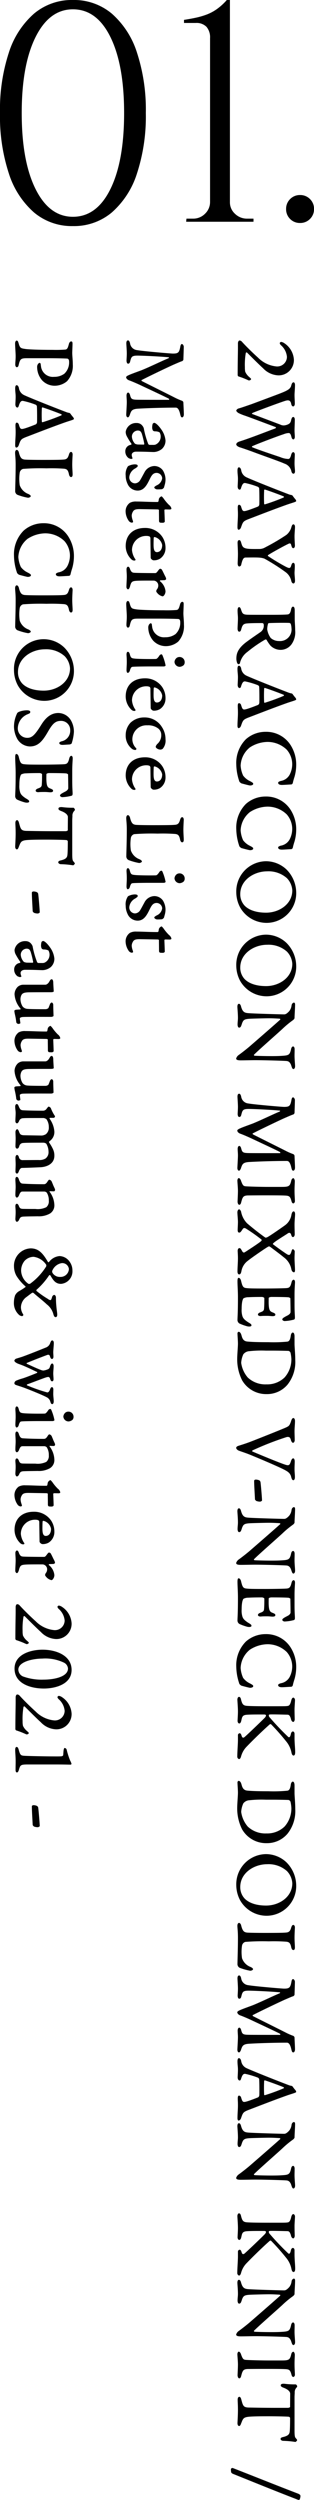
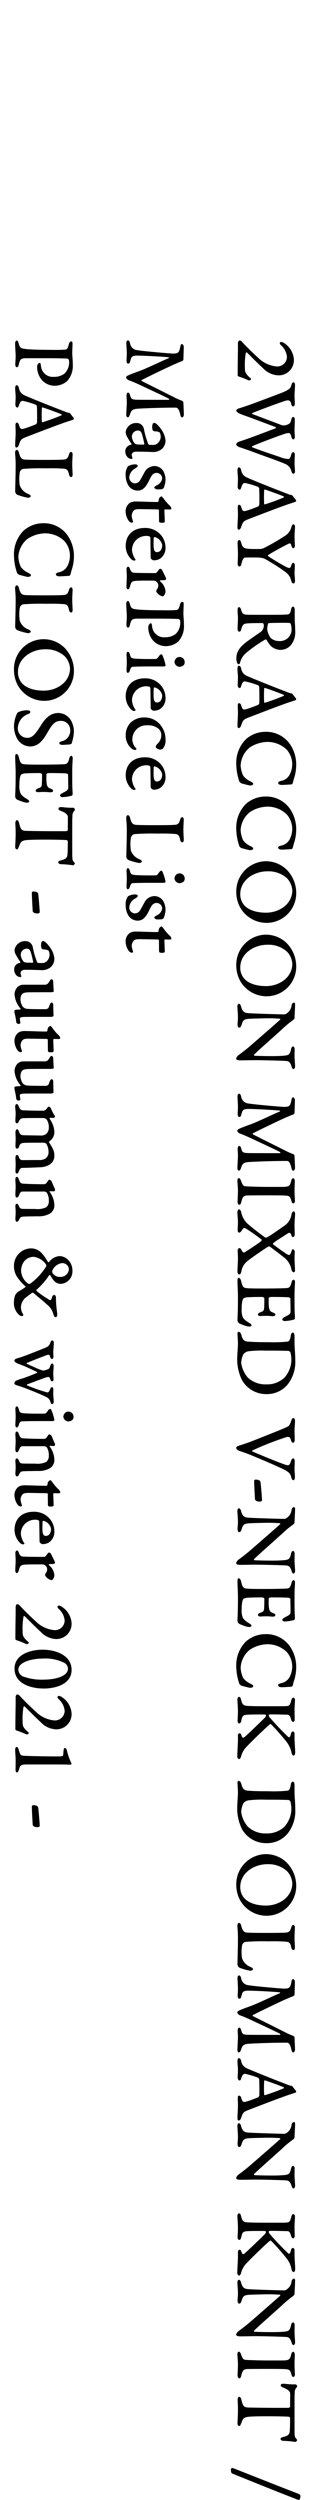
<svg xmlns="http://www.w3.org/2000/svg" width="67.804" height="539.327" viewBox="0 0 67.804 539.327">
  <g id="グループ_111" data-name="グループ 111" transform="translate(-1312 5016.838)">
-     <path id="パス_57" data-name="パス 57" d="M19.966-47.838a12.667,12.667,0,0,1,8.409,2.948A18.726,18.726,0,0,1,33.8-36.481a39.6,39.6,0,0,1,1.91,13.031A39.6,39.6,0,0,1,33.8-10.418,18.726,18.726,0,0,1,28.375-2.01,12.667,12.667,0,0,1,19.966.938,12.667,12.667,0,0,1,11.557-2.01,18.726,18.726,0,0,1,6.13-10.418,39.6,39.6,0,0,1,4.221-23.45,39.6,39.6,0,0,1,6.13-36.481a18.726,18.726,0,0,1,5.427-8.409A12.667,12.667,0,0,1,19.966-47.838Zm0,2.01q-5.092,0-8.073,6T8.911-23.45q0,10.385,2.981,16.381t8.073,6q5.159,0,8.107-6T31.021-23.45q0-10.385-2.948-16.382T19.966-45.828ZM58.96,0V-.67H57.553a3.649,3.649,0,0,1-2.58-1.038,3.321,3.321,0,0,1-1.105-2.513V-47.838H53.2a12.594,12.594,0,0,1-2.077,1.909,9.76,9.76,0,0,1-2.211,1.206,16.287,16.287,0,0,1-2.379.7q-1.239.268-2.579.469v.67H46.5a2.989,2.989,0,0,1,2.311.837A3.492,3.492,0,0,1,49.58-39.6V-4.288a3.478,3.478,0,0,1-1.072,2.546A3.556,3.556,0,0,1,45.9-.67H44.488L44.421,0ZM69.01.268A2.914,2.914,0,0,1,66.866-.6,2.914,2.914,0,0,1,66-2.747a2.914,2.914,0,0,1,.871-2.144,2.914,2.914,0,0,1,2.144-.871,2.914,2.914,0,0,1,2.144.871,2.914,2.914,0,0,1,.871,2.144A2.914,2.914,0,0,1,71.154-.6,2.914,2.914,0,0,1,69.01.268Z" transform="translate(1307.779 -4969)" />
    <path id="パス_58" data-name="パス 58" d="M2.26,0c.96,0,3.1.06,5.82.06a.347.347,0,0,0,.3-.2,16.745,16.745,0,0,1,.82-2.1c.12-.2-.06-.6-.28-.6-.06,0-.24.2-.42.4a3.133,3.133,0,0,1-1.12.86,4.186,4.186,0,0,1-.96.08,14.965,14.965,0,0,1-3.14-.2c-.06-.04-.12-.2-.08-.24.2-.2,2.52-2.5,3.42-3.5A4.779,4.779,0,0,0,8.14-8.68a3.282,3.282,0,0,0-3.42-3.4,4.585,4.585,0,0,0-3.54,2.1,1.627,1.627,0,0,0-.26.64.359.359,0,0,0,.3.32,1.1,1.1,0,0,0,.5-.36,3.791,3.791,0,0,1,2.42-1.2A2.094,2.094,0,0,1,6.22-8.34,6.487,6.487,0,0,1,4.3-4.32C3.24-3.14,1.78-1.66.86-.84A.7.7,0,0,0,.62-.3c.02.12.28.3.58.3ZM9.64-12.02c0,.16.1.36.66.5.82.2,1.14.82,1.98,3.04.4,1.06,1.3,3.46,2.08,5.56.38,1.12.76,2.16.94,2.84.08.22.3.44.48.44.1,0,.38-.3.46-.42a10.019,10.019,0,0,0,.54-1.28c.28-.86,1.82-4.92,2.52-6.8.06-.16.28.04.28.06.6,1.64,2.08,5.38,2.78,7.6.18.6.4.84.7.84.1,0,.4-.16.6-.74.18-.62.74-2.18.92-2.68.82-2.16,2.16-6.04,2.6-6.98a2.244,2.244,0,0,1,1.74-1.52c.2-.06.44-.22.44-.42,0-.18-.16-.34-.54-.34s-.96.1-1.66.1c-.68,0-1.74-.06-1.94-.06-.36,0-.52.22-.52.34,0,.08.12.32.5.42.44.12.98.28.98.64a4.954,4.954,0,0,1-.4,1.74c-.56,1.66-1.64,4.9-2.12,6.02a.129.129,0,0,1-.24.02c-.52-1.14-2.12-5.34-2.6-6.82a3.24,3.24,0,0,1-.24-1.04c0-.34.4-.48.88-.6.34-.08.5-.28.5-.4,0-.14-.18-.32-.54-.32-.44,0-.88.06-1.42.06s-1.78-.06-2.3-.06c-.36,0-.58.16-.58.32,0,.28.3.36.54.44.44.1.78.16,1.02.64a2.523,2.523,0,0,1,.26.9,1.582,1.582,0,0,1-.18.84c-.74,1.96-2.2,5.82-2.28,6.04-.04.16-.16.06-.26-.12-.68-1.64-2.46-6.5-2.62-7.12-.14-.54-.12-1,.68-1.16.34-.06.56-.22.56-.42,0-.12-.1-.36-.64-.36-.52,0-1.1.06-1.86.06-.4,0-1.44-.1-2.12-.1C9.92-12.32,9.64-12.2,9.64-12.02Zm25.6-.56a.853.853,0,0,0-.42.22c-.2.18-.5.4-.72.56a.42.42,0,0,0-.14.22,2.869,2.869,0,0,1-.14.56c-.98,2.6-3.08,7.88-3.7,9.2A2,2,0,0,1,28.58-.7c-.42.1-.6.3-.6.5.02.22.32.3.68.3.76,0,1.12-.1,1.8-.1.58,0,1.44.06,1.66.06.46,0,.7-.24.68-.44,0-.16-.18-.24-.44-.32-.96-.3-1-.58-1-.84a17.657,17.657,0,0,1,.82-2.76c.04-.1.22-.28.32-.28.62-.06,3.02-.06,3.42-.04a.606.606,0,0,1,.52.28c.24.6.76,1.94.9,2.5.2.72.12.86-.82,1.14-.36.1-.46.32-.46.48,0,.14.18.26.56.26.64,0,.64-.04,1.54-.04.98,0,1.74.1,2.8.1.28,0,.48-.1.48-.22,0-.22-.16-.44-.6-.58-1.1-.38-1.24-.48-1.66-1.52-.46-1.22-2.16-5.56-3.18-8.46C35.54-12.02,35.44-12.58,35.24-12.58Zm.64,6.92a29.224,29.224,0,0,1-2.96,0,.15.15,0,0,1-.14-.2c.44-1.32,1.02-2.9,1.46-3.98a.139.139,0,0,1,.26,0,42.119,42.119,0,0,1,1.46,3.98C36-5.78,35.94-5.66,35.88-5.66Zm4.4-6.32c0,.12.08.28.54.42a3.25,3.25,0,0,1,1.74,1.1,45.123,45.123,0,0,1,2.66,4.52,2.6,2.6,0,0,1,.38,1.18c0,.4.02,1.56-.02,2.22-.08,1.38-.4,1.56-1.2,1.8-.36.1-.7.2-.7.46,0,.22.2.36.56.36.38,0,1.62-.08,2.44-.08.78,0,1.72.06,2.04.06.42,0,.66-.16.66-.36a.5.5,0,0,0-.44-.42c-1.32-.3-1.46-.56-1.5-.9,0-.62-.04-2.28.02-3a3.955,3.955,0,0,1,.22-1.1,43.243,43.243,0,0,1,2.86-4.5,3.168,3.168,0,0,1,1.96-1.3c.4-.1.54-.32.54-.46,0-.18-.2-.34-.56-.34-.52,0-1.18.1-1.74.1-.24,0-.88-.06-1.5-.06-.44,0-.66.12-.66.34,0,.14.16.3.48.4.78.22.76.4.38,1.18a43.111,43.111,0,0,1-2.3,3.84c-.1.08-.14.1-.24-.02-.2-.24-1.68-2.86-2.34-4.2-.22-.44-.3-.64.24-.78.48-.12.62-.24.62-.44,0-.22-.28-.34-.54-.34-.34,0-1.2.08-2.04.08-.6,0-1.6-.1-2-.1C40.58-12.32,40.28-12.22,40.28-11.98ZM67.36-9.14a2.932,2.932,0,0,0-1.24-2.46,4.511,4.511,0,0,0-2.98-.76c-.96,0-1.78.1-2.54.1H58.84c-.42,0-.8.08-.8.38,0,.18.24.34.58.4.76.14,1.06.36,1.1.76.04.42.08,1.28.08,3.7,0,3.6,0,4.26-.02,4.98-.04,1-.3,1.1-1.08,1.36-.36.12-.56.24-.56.42,0,.2.24.34.72.34.74,0,1.08-.08,1.7-.08.7,0,1.74.08,2.24.08.3,0,.64-.12.64-.36,0-.22-.16-.34-.54-.44-.92-.24-1.18-.5-1.24-1.22-.06-.7-.08-1.72-.08-3.32a.319.319,0,0,1,.28-.3,1.668,1.668,0,0,1,1.64.66c.38.54,1.54,2.26,2.26,3.2C67.24.22,68.42.34,69.3.34c.24,0,1.16-.1,1.16-.48a.313.313,0,0,0-.28-.3,4.1,4.1,0,0,1-2.36-1.58,28.24,28.24,0,0,1-2.68-3.86c-.04-.1-.02-.28.06-.3A9.3,9.3,0,0,0,66.42-7,3.092,3.092,0,0,0,67.36-9.14Zm-1.9.26a2.675,2.675,0,0,1-.66,1.8,4.255,4.255,0,0,1-1.86.76,4.482,4.482,0,0,1-1.2-.18.241.241,0,0,1-.16-.24c-.04-1-.08-3.16-.04-4.26a.431.431,0,0,1,.22-.4,3.133,3.133,0,0,1,.9-.16A2.492,2.492,0,0,1,65.46-8.88Zm12.58-3.7a.853.853,0,0,0-.42.22c-.2.18-.5.4-.72.56a.42.42,0,0,0-.14.22,2.869,2.869,0,0,1-.14.56c-.98,2.6-3.08,7.88-3.7,9.2A2,2,0,0,1,71.38-.7c-.42.1-.6.3-.6.5.02.22.32.3.68.3.76,0,1.12-.1,1.8-.1.58,0,1.44.06,1.66.06.46,0,.7-.24.68-.44,0-.16-.18-.24-.44-.32-.96-.3-1-.58-1-.84a17.657,17.657,0,0,1,.82-2.76c.04-.1.22-.28.32-.28.62-.06,3.02-.06,3.42-.04a.606.606,0,0,1,.52.28c.24.6.76,1.94.9,2.5.2.72.12.86-.82,1.14-.36.1-.46.32-.46.48,0,.14.18.26.56.26.64,0,.64-.04,1.54-.04.98,0,1.74.1,2.8.1.28,0,.48-.1.48-.22,0-.22-.16-.44-.6-.58-1.1-.38-1.24-.48-1.66-1.52-.46-1.22-2.16-5.56-3.18-8.46C78.34-12.02,78.24-12.58,78.04-12.58Zm.64,6.92a29.224,29.224,0,0,1-2.96,0,.15.15,0,0,1-.14-.2c.44-1.32,1.02-2.9,1.46-3.98a.139.139,0,0,1,.26,0,42.121,42.121,0,0,1,1.46,3.98C78.8-5.78,78.74-5.66,78.68-5.66Zm13.66-6.92A7.818,7.818,0,0,0,87.8-11.3a6.223,6.223,0,0,0-2.76,5.32,6.382,6.382,0,0,0,1.6,4.26A7.234,7.234,0,0,0,92.08.36,11.772,11.772,0,0,0,95.8-.32a1.523,1.523,0,0,0,.36-.42c.12-.42.46-1.7.46-1.88,0-.38-.14-.68-.36-.68-.2,0-.36.26-.68.9a3.963,3.963,0,0,1-1.1,1.28,6.135,6.135,0,0,1-2.14.54,5.322,5.322,0,0,1-3.94-2A7.2,7.2,0,0,1,87.22-6.4a5.96,5.96,0,0,1,1.68-4.14,4.8,4.8,0,0,1,3-1.18,4.951,4.951,0,0,1,2.36.54,2.667,2.667,0,0,1,1.38,1.92c.08.28.2.58.4.58.24,0,.46-.22.46-.78,0-.5-.1-1.7-.1-2.06a.442.442,0,0,0-.3-.32,13.171,13.171,0,0,1-1.3-.36A9.35,9.35,0,0,0,92.34-12.58Zm13.96,0a7.818,7.818,0,0,0-4.54,1.28A6.223,6.223,0,0,0,99-5.98a6.382,6.382,0,0,0,1.6,4.26A7.234,7.234,0,0,0,106.04.36a11.772,11.772,0,0,0,3.72-.68,1.523,1.523,0,0,0,.36-.42c.12-.42.46-1.7.46-1.88,0-.38-.14-.68-.36-.68-.2,0-.36.26-.68.9a3.963,3.963,0,0,1-1.1,1.28,6.135,6.135,0,0,1-2.14.54,5.322,5.322,0,0,1-3.94-2,7.2,7.2,0,0,1-1.18-3.82,5.96,5.96,0,0,1,1.68-4.14,4.8,4.8,0,0,1,3-1.18,4.951,4.951,0,0,1,2.36.54,2.667,2.667,0,0,1,1.38,1.92c.08.28.2.58.4.58.24,0,.46-.22.46-.78,0-.5-.1-1.7-.1-2.06a.442.442,0,0,0-.3-.32,13.171,13.171,0,0,1-1.3-.36A9.35,9.35,0,0,0,106.3-12.58Zm13.3,0a7.145,7.145,0,0,0-4.84,2.08,6.455,6.455,0,0,0-1.8,4.44A6.5,6.5,0,0,0,119.6.36a7.041,7.041,0,0,0,3.34-.84,6.588,6.588,0,0,0,3.32-5.68A6.409,6.409,0,0,0,119.6-12.58Zm-.36.84c2.96,0,4.82,2.82,4.82,5.66,0,2.44-.74,3.9-1.54,4.66a3.583,3.583,0,0,1-2.46.92c-3.06,0-4.92-3-4.92-5.8a5.966,5.966,0,0,1,1.48-4.28A4.172,4.172,0,0,1,119.24-11.74Zm16.2-.84a7.145,7.145,0,0,0-4.84,2.08,6.455,6.455,0,0,0-1.8,4.44A6.5,6.5,0,0,0,135.44.36a7.041,7.041,0,0,0,3.34-.84,6.588,6.588,0,0,0,3.32-5.68A6.409,6.409,0,0,0,135.44-12.58Zm-.36.84c2.96,0,4.82,2.82,4.82,5.66,0,2.44-.74,3.9-1.54,4.66a3.583,3.583,0,0,1-2.46.92c-3.06,0-4.92-3-4.92-5.8a5.966,5.966,0,0,1,1.48-4.28A4.172,4.172,0,0,1,135.08-11.74Zm8.38-.36c0,.24.28.48.6.52a2.431,2.431,0,0,1,1.26.52c.54.5.68.8.68,1.06,0,.64-.16,6.36-.26,7.7-.06.8-.18,1.3-1.48,1.64-.36.1-.54.26-.54.44,0,.26.32.34.64.34.26,0,1.48-.12,2.42-.12.48,0,.88.08,1.44.08.26,0,.64-.1.64-.34,0-.26-.2-.4-.66-.54-1.12-.36-1.22-.56-1.28-2.32-.02-.54-.08-2.74-.08-3.64,0-.86.06-1.72.08-2.16.02-.2.1-.3.22-.2.88.96,4.74,5.4,5.5,6.28.56.62,1.6,1.94,2.1,2.64a1.456,1.456,0,0,0,.76.58c.24,0,.42-.14.42-.98,0-.92-.04-2.24-.04-3.12,0-1.94.12-6.16.18-6.8.04-.44.32-.78,1-1,.68-.2.74-.34.74-.46,0-.16-.2-.36-.62-.36-.4,0-1.44.12-2.26.12-.52,0-.68-.02-1.4-.02-.42,0-.6.18-.6.32,0,.12.08.34.56.44,1.36.3,1.38.56,1.48,2.24.1,1.62,0,5.24-.04,5.64-.02.1-.14.2-.2.14-.76-.7-4.52-5-5.58-6.14a20.333,20.333,0,0,1-1.92-2.32c-.02-.04-.3-.3-.4-.3-.6,0-2.14-.12-2.94-.12C143.62-12.34,143.46-12.24,143.46-12.1Zm20.44.22c0,.14.24.28.54.32,1.32.24,1.52.46,1.52,1.6,0,.48-.5,6.34-.74,7.72A1.718,1.718,0,0,1,163.74-.7c-.48.12-.62.26-.62.44,0,.26.26.36.64.36.26,0,1.54-.1,2.18-.1.58,0,1.28.06,1.56.06.3,0,.64-.12.64-.34,0-.18-.08-.36-.54-.46-.94-.24-1.2-.36-1.2-1.56,0-1.02.18-4.98.36-6.74.02-.16.18,0,.2.02.58,1.42,1.84,3.98,2.58,5.8.2.52.78,2.16,1.02,2.68.14.34.32.68.5.68.24,0,.54-.22.7-.7.2-.58.82-1.98,1.06-2.48.3-.62,2.46-5.28,2.88-6.04.02-.04.24-.14.24,0,0,1.92,0,6.3-.02,6.82-.02,1.1-.14,1.32-.86,1.52-.42.1-.68.24-.68.46,0,.2.3.34.62.34.48,0,.86-.06,1.46-.06.54,0,2.44.12,2.68.12.38,0,.58-.16.58-.36,0-.12-.18-.3-.62-.44-.82-.28-1.2-.44-1.26-1.9-.08-1.34-.22-4.76-.22-8,0-.34.28-.7,1.48-.96.5-.12.62-.22.62-.4,0-.3-.44-.38-.64-.38-.64,0-2.24.1-2.58.1a.5.5,0,0,0-.36.3,13.139,13.139,0,0,1-.72,1.64c-.48.94-3.32,6.64-3.46,6.9-.12.24-.24.26-.28.18-.58-1.08-2.92-5.96-3.36-6.98-.42-.98-.64-1.46-.72-1.76-.04-.1-.22-.28-.34-.28s-2.28-.08-2.78-.08C164.24-12.3,163.9-12.1,163.9-11.88Zm19.32,5.3c0,1.64-.08,4.58-.14,5-.06.4-.22.58-1.26.94-.26.1-.5.28-.5.46,0,.16.28.3.54.3.36,0,1.54-.12,2.24-.12.68,0,2.12.08,2.32.08.24,0,.66-.12.66-.38,0-.16-.14-.3-.52-.4-1.2-.3-1.46-.48-1.5-1.42,0-.26-.02-1.38-.02-3.56,0-1.36,0-3.54.04-4.36.04-1.02.12-1.24,1.28-1.54.16-.04.42-.18.42-.36,0-.2-.24-.36-.48-.36-.58,0-1.12.08-2.32.08-.88,0-1.62-.06-2-.06-.3,0-.64.18-.64.3,0,.18.16.38.5.46,1.28.3,1.38.5,1.38,2.2Zm5.28-5.48c0,.2.12.36.66.5a3.473,3.473,0,0,1,2.34,1.4c.62.86,2.36,3.36,2.58,3.84.08.18.12.36.04.46-.98,1.38-2.02,2.68-3.04,3.88a4.856,4.856,0,0,1-2.52,1.3c-.24.08-.5.26-.5.42,0,.26.42.38.62.38.4,0,1.62-.12,2.08-.12.56,0,1.38.06,1.76.06.4,0,.56-.14.56-.34,0-.18-.1-.3-.48-.56-.46-.3-.64-.42-.42-.84a36.772,36.772,0,0,1,2.38-3.38c.12-.14.26-.02.36.06.48.54,2,2.9,2.4,3.52.2.38-.16.52-.44.68-.34.2-.46.3-.46.48,0,.26.34.38.58.38.22,0,.94-.06,1.6-.06.86,0,2.04.1,2.88.1.26,0,.62-.08.62-.38,0-.2-.18-.36-.64-.46a3.559,3.559,0,0,1-2.32-1.42c-.54-.64-2.8-3.92-3.02-4.36a.363.363,0,0,1,0-.4c.7-.94,1.64-2.2,2.3-3A4.162,4.162,0,0,1,201-11.54c.42-.08.64-.34.64-.56,0-.16-.2-.22-.48-.22-.44,0-1.88.1-2.5.1-.64,0-1.12-.04-1.56-.04-.14,0-.44.26-.44.4,0,.12.16.22.52.32.78.26.9.44.48,1.08-.86,1.3-1.92,2.7-2.04,2.86-.12.12-.18.02-.28-.08-.34-.26-1.86-2.78-2.06-3.04-.34-.46-.06-.68.28-.78.24-.08.48-.16.48-.38s-.3-.38-.58-.38c-.48,0-1.28.04-2.12.04-.78,0-1.84-.12-2.24-.12S188.5-12.18,188.5-12.06Zm17.96-.16c-1.32,0-2.34-.1-2.68-.1-.26,0-.54.08-.54.32,0,.14.2.34.54.42.8.2,1.2.36,1.26.98.06.36.1,3.42.1,4.72,0,2.72-.02,3.42-.08,3.96-.06.76-.28.94-1.56,1.24-.42.1-.66.3-.66.54,0,.16.24.24.74.24.86,0,2.16-.1,3.42-.1,3.64,0,4.2.1,5.02.1a.924.924,0,0,0,.66-.4,11.1,11.1,0,0,0,.62-1.72c.08-.38.08-.9-.22-.9-.24,0-.38.24-.7.78-.44.64-.76,1.02-1.3,1.18a4.311,4.311,0,0,1-1.52.16c-1.54,0-2.12-.24-2.3-.4a2.175,2.175,0,0,1-.24-1.04c-.02-.44-.06-1.1-.06-2.96,0-.16.14-.5.26-.5.9,0,1.46,0,2.28.06.42.04.58.24.78.82.14.4.34.5.48.5.12,0,.36-.14.32-.66-.04-.32-.04-.9-.04-1.34,0-.36.04-.74.06-.96.04-.52-.06-.8-.32-.8-.2,0-.32.16-.48.58-.22.58-.46.8-1.78.86-.32.02-1.12,0-1.3,0s-.26-.4-.26-.56c0-1.38.02-3.2.08-3.76.02-.1.16-.36.22-.36.28,0,1.84-.04,2.98-.04.1,0,.44.1.72.66.44.86.62,1.12.86,1.12.16,0,.34-.28.34-.48a9.293,9.293,0,0,0-.32-2.06c-.1-.16-.26-.18-.46-.18-.48,0-1.08.08-2.86.08Zm9,0c-.52,0-.82.16-.82.38,0,.18.24.38.72.44,1.08.14,1.2.5,1.24.72a30.689,30.689,0,0,1,.12,4.1c0,2.64-.06,3.66-.14,4.58-.1.9-.78,1.08-1.36,1.24-.5.14-.74.38-.74.6,0,.14.18.26.32.26.44,0,1.6-.1,2.24-.1s2.46.16,3.28.16A10.069,10.069,0,0,0,224.94-.9a5.984,5.984,0,0,0,2.98-5.32,5.78,5.78,0,0,0-2.06-4.5,7.852,7.852,0,0,0-5.26-1.66c-1.4,0-2.8.16-3.5.16Zm3.08,4.86c0-1.5.04-3.06.06-3.58a.754.754,0,0,1,.34-.4,7.8,7.8,0,0,1,1.42-.2,5.883,5.883,0,0,1,3.96,1.46,5.369,5.369,0,0,1,1.5,3.92,5.519,5.519,0,0,1-1.48,4.04A6.131,6.131,0,0,1,221.18-.7a5.094,5.094,0,0,1-1.84-.46,1.746,1.746,0,0,1-.68-1.32,23.92,23.92,0,0,1-.12-3.54Zm14.54-4.62c0,.18.18.34.54.46,1.06.34,1.18.5,1.44,1.02.36.74,2.8,6.9,3.2,7.96.38,1,.74,2.2.84,2.5.08.24.26.42.4.42.24,0,.5-.28.6-.52.12-.26.48-1.44.92-2.52,1.3-3.16,2.62-6.2,3.22-7.36.44-.84.76-1.28,1.56-1.48.42-.1.7-.24.7-.46,0-.18-.22-.34-.66-.34-.66,0-1.02.08-1.78.08-.7,0-1.16-.04-1.6-.04-.36,0-.68.1-.68.34,0,.12.16.32.52.44,1.06.34,1.12.48.78,1.46-.44,1.3-1.98,5.02-2.76,6.86-.08.14-.18.1-.26,0a64.175,64.175,0,0,1-2.88-7.38c-.1-.6.14-.76.66-.9.34-.1.58-.28.58-.44,0-.2-.22-.38-.6-.38-.54,0-1.18.04-1.9.04-.74,0-1.54-.1-2.2-.1C233.4-12.32,233.08-12.18,233.08-11.98Zm13.76,7.12a.872.872,0,0,0-.3.22,1.931,1.931,0,0,0-.18.78c0,.06.02.38.32.36.9,0,2.68-.12,3.98-.18a1.618,1.618,0,0,0,.3-.26,2.273,2.273,0,0,0,.16-.86c0-.08-.14-.4-.26-.4C250.34-5.2,247.26-4.94,246.84-4.86Zm5.46-7.24c0,.24.28.48.6.52a2.431,2.431,0,0,1,1.26.52c.54.5.68.8.68,1.06,0,.64-.16,6.36-.26,7.7-.06.8-.18,1.3-1.48,1.64-.36.1-.54.26-.54.44,0,.26.32.34.64.34.26,0,1.48-.12,2.42-.12.48,0,.88.08,1.44.08.26,0,.64-.1.64-.34,0-.26-.2-.4-.66-.54-1.12-.36-1.22-.56-1.28-2.32-.02-.54-.08-2.74-.08-3.64,0-.86.06-1.72.08-2.16.02-.2.1-.3.22-.2.88.96,4.74,5.4,5.5,6.28.56.62,1.6,1.94,2.1,2.64a1.456,1.456,0,0,0,.76.58c.24,0,.42-.14.42-.98,0-.92-.04-2.24-.04-3.12,0-1.94.12-6.16.18-6.8.04-.44.32-.78,1-1,.68-.2.74-.34.74-.46,0-.16-.2-.36-.62-.36-.4,0-1.44.12-2.26.12-.52,0-.68-.02-1.4-.02-.42,0-.6.18-.6.32,0,.12.08.34.56.44,1.36.3,1.38.56,1.48,2.24.1,1.62,0,5.24-.04,5.64-.02.1-.14.2-.2.14-.76-.7-4.52-5-5.58-6.14a20.336,20.336,0,0,1-1.92-2.32c-.02-.04-.3-.3-.4-.3-.6,0-2.14-.12-2.94-.12C252.46-12.34,252.3-12.24,252.3-12.1Zm18.98-.12c-1.32,0-2.34-.1-2.68-.1-.26,0-.54.08-.54.32,0,.14.2.34.54.42.8.2,1.2.36,1.26.98.06.36.1,3.42.1,4.72,0,2.72-.02,3.42-.08,3.96-.06.76-.28.94-1.56,1.24-.42.1-.66.3-.66.54,0,.16.24.24.74.24.86,0,2.16-.1,3.42-.1,3.64,0,4.2.1,5.02.1a.924.924,0,0,0,.66-.4,11.1,11.1,0,0,0,.62-1.72c.08-.38.08-.9-.22-.9-.24,0-.38.24-.7.78-.44.64-.76,1.02-1.3,1.18a4.311,4.311,0,0,1-1.52.16c-1.54,0-2.12-.24-2.3-.4a2.175,2.175,0,0,1-.24-1.04c-.02-.44-.06-1.1-.06-2.96,0-.16.14-.5.26-.5.9,0,1.46,0,2.28.06.42.04.58.24.78.82.14.4.34.5.48.5.12,0,.36-.14.32-.66-.04-.32-.04-.9-.04-1.34,0-.36.04-.74.06-.96.04-.52-.06-.8-.32-.8-.2,0-.32.16-.48.58-.22.58-.46.8-1.78.86-.32.02-1.12,0-1.3,0s-.26-.4-.26-.56c0-1.38.02-3.2.08-3.76.02-.1.16-.36.22-.36.28,0,1.84-.04,2.98-.04.1,0,.44.1.72.66.44.86.62,1.12.86,1.12.16,0,.34-.28.34-.48a9.293,9.293,0,0,0-.32-2.06c-.1-.16-.26-.18-.46-.18-.48,0-1.08.08-2.86.08ZM287-12.58a7.819,7.819,0,0,0-4.54,1.28,6.223,6.223,0,0,0-2.76,5.32,6.382,6.382,0,0,0,1.6,4.26A7.234,7.234,0,0,0,286.74.36a11.772,11.772,0,0,0,3.72-.68,1.523,1.523,0,0,0,.36-.42c.12-.42.46-1.7.46-1.88,0-.38-.14-.68-.36-.68-.2,0-.36.26-.68.9a3.963,3.963,0,0,1-1.1,1.28A6.135,6.135,0,0,1,287-.58a5.322,5.322,0,0,1-3.94-2,7.2,7.2,0,0,1-1.18-3.82,5.96,5.96,0,0,1,1.68-4.14,4.8,4.8,0,0,1,3-1.18,4.951,4.951,0,0,1,2.36.54,2.667,2.667,0,0,1,1.38,1.92c.08.28.2.58.4.58.24,0,.46-.22.46-.78,0-.5-.1-1.7-.1-2.06a.442.442,0,0,0-.3-.32,13.171,13.171,0,0,1-1.3-.36A9.35,9.35,0,0,0,287-12.58Zm6.4.62c0,.18.22.36.66.46,1.1.26,1.12.56,1.16.92.04.4.04.68.04,3.76,0,3.38-.04,4.16-.08,4.84-.06.84-.34,1.06-1.4,1.32-.34.08-.54.2-.54.44,0,.22.34.34.58.34.36,0,1.66-.12,2.6-.12.62,0,1.78.08,2.02.08s.54-.16.54-.36c0-.16-.12-.34-.68-.46-.74-.16-1.12-.24-1.2-1.12-.08-1.02-.06-2.9-.06-3.82,0-.22.08-.38.22-.38a.97.97,0,0,1,.5.28c.96.96,3.38,3.48,4.12,4.32.28.32.2.54-.28.68-.36.1-.52.26-.52.42a.437.437,0,0,0,.48.36h1.02c.76,0,2.56.14,3.5.14a.573.573,0,0,0,.58-.34c0-.24-.14-.34-.58-.48a4.731,4.731,0,0,1-2.16-1.26c-.82-.78-3.08-3.04-4.76-4.94-.06-.08-.06-.24,0-.28a47.839,47.839,0,0,1,3.64-3.22,5.389,5.389,0,0,1,2.46-1.18c.44-.08.64-.28.64-.42,0-.2-.14-.38-.74-.38-.78,0-1.72.12-2.88.14H301.2c-.36,0-.5.24-.5.34,0,.22.2.38.58.46.68.14.76.36.6.56a56.227,56.227,0,0,1-4.14,3.94.778.778,0,0,1-.48.26c-.14,0-.2-.06-.22-.16-.06-.46.04-3.6.04-3.86,0-.32.16-.58,1.06-.8.16-.04.5-.22.5-.46,0-.22-.38-.32-.54-.32-.22,0-1.2.04-2.16.04-.5,0-1.72-.1-2-.1C293.64-12.32,293.4-12.12,293.4-11.96Zm18.94-.26c-.52,0-.82.16-.82.38,0,.18.24.38.72.44,1.08.14,1.2.5,1.24.72a30.685,30.685,0,0,1,.12,4.1c0,2.64-.06,3.66-.14,4.58-.1.9-.78,1.08-1.36,1.24-.5.14-.74.38-.74.6,0,.14.18.26.32.26.44,0,1.6-.1,2.24-.1s2.46.16,3.28.16A10.069,10.069,0,0,0,321.82-.9a5.984,5.984,0,0,0,2.98-5.32,5.78,5.78,0,0,0-2.06-4.5,7.852,7.852,0,0,0-5.26-1.66c-1.4,0-2.8.16-3.5.16Zm3.08,4.86c0-1.5.04-3.06.06-3.58a.753.753,0,0,1,.34-.4,7.8,7.8,0,0,1,1.42-.2,5.883,5.883,0,0,1,3.96,1.46,5.369,5.369,0,0,1,1.5,3.92,5.519,5.519,0,0,1-1.48,4.04A6.131,6.131,0,0,1,318.06-.7a5.094,5.094,0,0,1-1.84-.46,1.746,1.746,0,0,1-.68-1.32,23.923,23.923,0,0,1-.12-3.54Zm18.38-5.22a7.145,7.145,0,0,0-4.84,2.08,6.455,6.455,0,0,0-1.8,4.44A6.5,6.5,0,0,0,333.8.36a7.041,7.041,0,0,0,3.34-.84,6.588,6.588,0,0,0,3.32-5.68A6.409,6.409,0,0,0,333.8-12.58Zm-.36.84c2.96,0,4.82,2.82,4.82,5.66,0,2.44-.74,3.9-1.54,4.66a3.583,3.583,0,0,1-2.46.92c-3.06,0-4.92-3-4.92-5.8a5.966,5.966,0,0,1,1.48-4.28A4.172,4.172,0,0,1,333.44-11.74Zm9-.24c0,.22.14.34.58.48.66.2,1,.4,1.06,1.06.04.54.08.92.08,4.54,0,2.38-.04,3.8-.08,4.04-.1.46-.2.84-1.52,1.16-.34.08-.56.28-.56.46s.2.36.64.36S343.8,0,345.16,0c2.48,0,4.94.1,5.64.1a.9.9,0,0,0,.88-.46,12.406,12.406,0,0,0,.64-2.28c.02-.26-.16-.62-.34-.62-.12,0-.28.14-.46.5a3.11,3.11,0,0,1-1.9,1.88,9.242,9.242,0,0,1-2.72,0,1.031,1.031,0,0,1-.8-.7,48.884,48.884,0,0,1-.12-5.08,36.772,36.772,0,0,1,.08-3.82c.08-.64.36-.86,1.26-1.04.34-.08.54-.26.54-.42,0-.24-.16-.36-.58-.36-.4,0-1.32.08-2.12.08s-2.06-.08-2.16-.08C342.66-12.3,342.44-12.14,342.44-11.98Zm11.68.1c0,.14.24.28.54.32,1.32.24,1.52.46,1.52,1.6,0,.48-.5,6.34-.74,7.72A1.718,1.718,0,0,1,353.96-.7c-.48.12-.62.26-.62.44,0,.26.26.36.64.36.26,0,1.54-.1,2.18-.1.58,0,1.28.06,1.56.06.3,0,.64-.12.64-.34,0-.18-.08-.36-.54-.46-.94-.24-1.2-.36-1.2-1.56,0-1.02.18-4.98.36-6.74.02-.16.18,0,.2.02.58,1.42,1.84,3.98,2.58,5.8.2.52.78,2.16,1.02,2.68.14.34.32.68.5.68.24,0,.54-.22.7-.7.2-.58.82-1.98,1.06-2.48.3-.62,2.46-5.28,2.88-6.04.02-.04.24-.14.24,0,0,1.92,0,6.3-.02,6.82-.02,1.1-.14,1.32-.86,1.52-.42.1-.68.24-.68.46,0,.2.3.34.62.34.48,0,.86-.06,1.46-.06.54,0,2.44.12,2.68.12.38,0,.58-.16.58-.36,0-.12-.18-.3-.62-.44-.82-.28-1.2-.44-1.26-1.9-.08-1.34-.22-4.76-.22-8,0-.34.28-.7,1.48-.96.5-.12.62-.22.62-.4,0-.3-.44-.38-.64-.38-.64,0-2.24.1-2.58.1a.5.5,0,0,0-.36.3,13.139,13.139,0,0,1-.72,1.64c-.48.94-3.32,6.64-3.46,6.9-.12.24-.24.26-.28.18-.58-1.08-2.92-5.96-3.36-6.98-.42-.98-.64-1.46-.72-1.76-.04-.1-.22-.28-.34-.28s-2.28-.08-2.78-.08C354.46-12.3,354.12-12.1,354.12-11.88Zm24.32-.7a.854.854,0,0,0-.42.22c-.2.18-.5.4-.72.56a.42.42,0,0,0-.14.22,2.868,2.868,0,0,1-.14.56c-.98,2.6-3.08,7.88-3.7,9.2A2,2,0,0,1,371.78-.7c-.42.1-.6.3-.6.5.02.22.32.3.68.3.76,0,1.12-.1,1.8-.1.58,0,1.44.06,1.66.06.46,0,.7-.24.68-.44,0-.16-.18-.24-.44-.32-.96-.3-1-.58-1-.84a17.657,17.657,0,0,1,.82-2.76c.04-.1.22-.28.32-.28.62-.06,3.02-.06,3.42-.04a.606.606,0,0,1,.52.28c.24.6.76,1.94.9,2.5.2.72.12.86-.82,1.14-.36.1-.46.32-.46.48,0,.14.18.26.56.26.64,0,.64-.04,1.54-.04.98,0,1.74.1,2.8.1.28,0,.48-.1.48-.22,0-.22-.16-.44-.6-.58-1.1-.38-1.24-.48-1.66-1.52-.46-1.22-2.16-5.56-3.18-8.46C378.74-12.02,378.64-12.58,378.44-12.58Zm.64,6.92a29.224,29.224,0,0,1-2.96,0,.15.15,0,0,1-.14-.2c.44-1.32,1.02-2.9,1.46-3.98a.139.139,0,0,1,.26,0,42.122,42.122,0,0,1,1.46,3.98C379.2-5.78,379.14-5.66,379.08-5.66Zm5.88-6.44c0,.24.28.48.6.52a2.431,2.431,0,0,1,1.26.52c.54.5.68.8.68,1.06,0,.64-.16,6.36-.26,7.7-.06.8-.18,1.3-1.48,1.64-.36.1-.54.26-.54.44,0,.26.32.34.64.34.26,0,1.48-.12,2.42-.12.48,0,.88.08,1.44.08.26,0,.64-.1.64-.34,0-.26-.2-.4-.66-.54-1.12-.36-1.22-.56-1.28-2.32-.02-.54-.08-2.74-.08-3.64,0-.86.06-1.72.08-2.16.02-.2.1-.3.22-.2.88.96,4.74,5.4,5.5,6.28.56.62,1.6,1.94,2.1,2.64a1.456,1.456,0,0,0,.76.58c.24,0,.42-.14.42-.98,0-.92-.04-2.24-.04-3.12,0-1.94.12-6.16.18-6.8.04-.44.32-.78,1-1,.68-.2.74-.34.74-.46,0-.16-.2-.36-.62-.36-.4,0-1.44.12-2.26.12-.52,0-.68-.02-1.4-.02-.42,0-.6.18-.6.32,0,.12.08.34.56.44,1.36.3,1.38.56,1.48,2.24.1,1.62,0,5.24-.04,5.64-.02.1-.14.2-.2.14-.76-.7-4.52-5-5.58-6.14a20.337,20.337,0,0,1-1.92-2.32c-.02-.04-.3-.3-.4-.3-.6,0-2.14-.12-2.94-.12C385.12-12.34,384.96-12.24,384.96-12.1Zm19.86.14c0,.18.22.36.66.46,1.1.26,1.12.56,1.16.92.04.4.04.68.04,3.76,0,3.38-.04,4.16-.08,4.84-.06.84-.34,1.06-1.4,1.32-.34.08-.54.2-.54.44,0,.22.34.34.58.34.36,0,1.66-.12,2.6-.12.62,0,1.78.08,2.02.08s.54-.16.54-.36c0-.16-.12-.34-.68-.46-.74-.16-1.12-.24-1.2-1.12-.08-1.02-.06-2.9-.06-3.82,0-.22.08-.38.22-.38a.97.97,0,0,1,.5.28c.96.96,3.38,3.48,4.12,4.32.28.32.2.54-.28.68-.36.1-.52.26-.52.42a.437.437,0,0,0,.48.36H414c.76,0,2.56.14,3.5.14a.573.573,0,0,0,.58-.34c0-.24-.14-.34-.58-.48a4.731,4.731,0,0,1-2.16-1.26c-.82-.78-3.08-3.04-4.76-4.94-.06-.08-.06-.24,0-.28a47.839,47.839,0,0,1,3.64-3.22,5.389,5.389,0,0,1,2.46-1.18c.44-.08.64-.28.64-.42,0-.2-.14-.38-.74-.38-.78,0-1.72.12-2.88.14h-1.08c-.36,0-.5.24-.5.34,0,.22.2.38.58.46.68.14.76.36.6.56a56.227,56.227,0,0,1-4.14,3.94.778.778,0,0,1-.48.26c-.14,0-.2-.06-.22-.16-.06-.46.04-3.6.04-3.86,0-.32.16-.58,1.06-.8.16-.04.5-.22.5-.46,0-.22-.38-.32-.54-.32-.22,0-1.2.04-2.16.04-.5,0-1.72-.1-2-.1C405.06-12.32,404.82-12.12,404.82-11.96Zm13.92-.14c0,.24.28.48.6.52a2.431,2.431,0,0,1,1.26.52c.54.5.68.8.68,1.06,0,.64-.16,6.36-.26,7.7-.06.8-.18,1.3-1.48,1.64-.36.1-.54.26-.54.44,0,.26.32.34.64.34.26,0,1.48-.12,2.42-.12.48,0,.88.08,1.44.08.26,0,.64-.1.64-.34,0-.26-.2-.4-.66-.54-1.12-.36-1.22-.56-1.28-2.32-.02-.54-.08-2.74-.08-3.64,0-.86.06-1.72.08-2.16.02-.2.1-.3.22-.2.88.96,4.74,5.4,5.5,6.28.56.62,1.6,1.94,2.1,2.64a1.456,1.456,0,0,0,.76.58c.24,0,.42-.14.42-.98,0-.92-.04-2.24-.04-3.12,0-1.94.12-6.16.18-6.8.04-.44.32-.78,1-1,.68-.2.74-.34.74-.46,0-.16-.2-.36-.62-.36-.4,0-1.44.12-2.26.12-.52,0-.68-.02-1.4-.02-.42,0-.6.18-.6.32,0,.12.08.34.56.44,1.36.3,1.38.56,1.48,2.24.1,1.62,0,5.24-.04,5.64-.02.1-.14.2-.2.14-.76-.7-4.52-5-5.58-6.14a20.337,20.337,0,0,1-1.92-2.32c-.02-.04-.3-.3-.4-.3-.6,0-2.14-.12-2.94-.12C418.9-12.34,418.74-12.24,418.74-12.1ZM436.4-6.58c0,1.64-.08,4.58-.14,5-.06.4-.22.58-1.26.94-.26.1-.5.28-.5.46,0,.16.28.3.54.3.36,0,1.54-.12,2.24-.12.68,0,2.12.08,2.32.08.24,0,.66-.12.66-.38,0-.16-.14-.3-.52-.4-1.2-.3-1.46-.48-1.5-1.42,0-.26-.02-1.38-.02-3.56,0-1.36,0-3.54.04-4.36.04-1.02.12-1.24,1.28-1.54.16-.04.42-.18.42-.36,0-.2-.24-.36-.48-.36-.58,0-1.12.08-2.32.08-.88,0-1.62-.06-2-.06-.3,0-.64.18-.64.3,0,.18.16.38.5.46,1.28.3,1.38.5,1.38,2.2Zm8.26-5.64c-.64,0-.46,0-1.28-.04a1.456,1.456,0,0,1-1.1-.36.548.548,0,0,0-.3-.18c-.08,0-.44.18-.42.36a16.715,16.715,0,0,1-.14,2.44c-.02.48.06.76.38.76.16,0,.34-.22.46-.56.46-1.24,1-1.48,1.3-1.48.26,0,2.36.02,2.86.02.06,0,.2.22.2.46v2.62c0,3.16-.06,5.24-.06,5.66,0,1.36-.34,1.42-1.76,1.8-.36.1-.56.24-.56.4,0,.22.2.38.62.38.54,0,1.04-.06,2.22-.06,1.2,0,2.66.1,2.86.1.4,0,.6-.18.6-.34,0-.24-.22-.32-.58-.46-1-.4-1.34-.44-1.44-1.88-.08-1.14-.08-2.98-.08-4.2,0-1.26.04-3.68.1-4.22a.376.376,0,0,1,.26-.26c1.68,0,2.62.04,2.92.08.54.06.94.26,1.22,1.52.04.18.16.46.38.46s.42-.28.42-.56a19.12,19.12,0,0,1,.24-2.64c0-.14-.32-.38-.38-.38-.12,0-.26.14-.48.32-.18.18-.54.24-1.66.24ZM459.6,1.12a.326.326,0,0,0,.3.4,4.223,4.223,0,0,0,.52-.04c.28-.04.38-.26.48-.5,1.86-4.62,3.7-9.14,5.56-13.96a.267.267,0,0,0-.14-.38,1.874,1.874,0,0,0-.7-.14c-.08,0-.26.02-.46.44C463.32-8.26,461.48-3.7,459.6,1.12ZM1.38,12.12c0,.14.24.28.54.32,1.32.24,1.52.46,1.52,1.6,0,.48-.5,6.34-.74,7.72A1.718,1.718,0,0,1,1.22,23.3c-.48.12-.62.26-.62.44,0,.26.26.36.64.36.26,0,1.54-.1,2.18-.1.58,0,1.28.06,1.56.06.3,0,.64-.12.64-.34,0-.18-.08-.36-.54-.46-.94-.24-1.2-.36-1.2-1.56,0-1.02.18-4.98.36-6.74.02-.16.18,0,.2.02.58,1.42,1.84,3.98,2.58,5.8.2.52.78,2.16,1.02,2.68.14.34.32.68.5.68.24,0,.54-.22.7-.7.2-.58.82-1.98,1.06-2.48.3-.62,2.46-5.28,2.88-6.04.02-.04.24-.14.24,0,0,1.92,0,6.3-.02,6.82-.02,1.1-.14,1.32-.86,1.52-.42.1-.68.24-.68.46,0,.2.3.34.62.34.48,0,.86-.06,1.46-.06.54,0,2.44.12,2.68.12.38,0,.58-.16.58-.36,0-.12-.18-.3-.62-.44-.82-.28-1.2-.44-1.26-1.9-.08-1.34-.22-4.76-.22-8,0-.34.28-.7,1.48-.96.5-.12.62-.22.62-.4,0-.3-.44-.38-.64-.38-.64,0-2.24.1-2.58.1a.5.5,0,0,0-.36.3,13.14,13.14,0,0,1-.72,1.64c-.48.94-3.32,6.64-3.46,6.9-.12.24-.24.26-.28.18-.58-1.08-2.92-5.96-3.36-6.98-.42-.98-.64-1.46-.72-1.76-.04-.1-.22-.28-.34-.28s-2.28-.08-2.78-.08C1.72,11.7,1.38,11.9,1.38,12.12Zm20.8,3.52a4.9,4.9,0,0,0-2.36.9c-.86.6-1.44,1.22-1.44,1.56a.531.531,0,0,0,.24.32,3.107,3.107,0,0,0,.84.1,1.479,1.479,0,0,0,.58-.16.647.647,0,0,0,.18-.44,2.117,2.117,0,0,1,.2-.98,1.643,1.643,0,0,1,.9-.26,1.88,1.88,0,0,1,1.76,1.12,1.432,1.432,0,0,1,.06.52v.76a.385.385,0,0,1-.22.3,18.644,18.644,0,0,1-3.4.96,1.866,1.866,0,0,0-.8.58,1.506,1.506,0,0,0-.3.96,2.266,2.266,0,0,0,1.9,2.36,2.135,2.135,0,0,0,1.06-.3,15.244,15.244,0,0,0,1.54-.96c.04-.02.2.08.2.1a1.386,1.386,0,0,0,1.42,1.24A1.767,1.767,0,0,0,26,23.6a2.284,2.284,0,0,0,.18-.52c0-.16-.1-.36-.18-.32a2.146,2.146,0,0,1-.68.18c-.38,0-.72-.32-.72-.98,0-2.24.08-3.08.08-3.84A2.964,2.964,0,0,0,24,16.4,2.42,2.42,0,0,0,22.18,15.64Zm-.8,7.26a1.323,1.323,0,0,1-1.34-1.24c0-.5.18-.72.74-.92a19.82,19.82,0,0,1,2.14-.52c.06,0,.16.04.16.12l-.02,1.28a1.986,1.986,0,0,1-.16.6A2.469,2.469,0,0,1,21.38,22.9Zm9.08-7.26a3.948,3.948,0,0,0-1.74.52,2.266,2.266,0,0,0-1.02,1.88,2.466,2.466,0,0,0,1.44,2.18c.6.34,1.06.56,1.58.88a1.372,1.372,0,0,1,.72,1.12,1.278,1.278,0,0,1-1.4,1.24,2.377,2.377,0,0,1-1.82-1.28c-.26-.4-.4-.54-.52-.54-.22,0-.36.14-.36.66a3.2,3.2,0,0,0,.4,1.44,3.009,3.009,0,0,0,2.04.5,4.072,4.072,0,0,0,1.72-.38,2.386,2.386,0,0,0,1.5-2.2c0-1.18-.88-1.8-1.92-2.34s-1.9-.8-1.9-1.78a1.23,1.23,0,0,1,1.16-1.18,1.957,1.957,0,0,1,1.52,1.16c.18.36.36.54.44.54.28,0,.44-.44.44-.58a9.228,9.228,0,0,0-.04-1.1,1.073,1.073,0,0,0-.34-.4c-.18-.06-.42-.12-.64-.18A4.106,4.106,0,0,0,30.46,15.64Zm6.76.24c-.14,0-.16-.16-.16-.24,0-.12.02-.76.02-.98,0-.1-.1-.3-.18-.3a1.316,1.316,0,0,0-.8.52,9.332,9.332,0,0,1-1.44,1.2c-.18.16-.42.34-.42.42a.9.9,0,0,0,.6.58c.56.08.62.1.62.32,0,1.9-.1,3.12-.1,4.52a2.7,2.7,0,0,0,.28,1.42,2.246,2.246,0,0,0,1.76.92,3.667,3.667,0,0,0,2.04-.62.972.972,0,0,0,.48-.7c0-.16-.1-.3-.18-.3a3.006,3.006,0,0,0-.44.12,3.267,3.267,0,0,1-.92.18,1.837,1.837,0,0,1-1.08-.44c-.24-.28-.32-.6-.3-1.5l.06-3.64c0-.22.1-.3.14-.3.46,0,1.52-.02,2.26-.02.22,0,.4-.04.46-.26a5.649,5.649,0,0,0,.02-.64c-.02-.12-.12-.34-.26-.34C39.22,15.8,37.44,15.88,37.22,15.88Zm8.12-.24a4.275,4.275,0,0,0-2.34.68,4.414,4.414,0,0,0-1.94,3.78c0,2.44,1.42,4.14,3.92,4.14A4,4,0,0,0,47.84,23a.954.954,0,0,0,.26-.62c0-.22-.16-.32-.24-.26a4.076,4.076,0,0,1-2.02.76,3.054,3.054,0,0,1-3.06-3.14,1.746,1.746,0,0,1,.1-.62.551.551,0,0,1,.32-.22c.36,0,4.16-.06,4.3-.06.2,0,.54-.38.54-.6a2.513,2.513,0,0,0-.34-1.4A2.73,2.73,0,0,0,45.34,15.64Zm-.6.72c1.06,0,1.54.54,1.54,1.14,0,.68-.92.72-1.68.72-.58,0-1.24-.02-1.46-.04a.211.211,0,0,1-.12-.2A2.206,2.206,0,0,1,44.74,16.36Zm5.12.44c0,.12.22.3.44.46.48.34.5.48.5.6,0,1.06-.02,3.52-.06,4.42-.02.46-.08.76-.86,1.04-.24.08-.46.2-.46.42,0,.1.18.32.54.32.56,0,.92-.06,1.62-.06.58,0,1.6.08,2.22.08.24,0,.5-.18.5-.34,0-.18-.26-.34-.72-.46-.9-.24-1.06-.44-1.12-1.38-.06-.7-.04-3.58-.04-3.78a1.01,1.01,0,0,1,.18-.46,1.075,1.075,0,0,1,.92-.46,1.343,1.343,0,0,1,.72.24.8.8,0,0,0,.46.2.537.537,0,0,0,.32-.16,2.066,2.066,0,0,0,.8-1.22c0-.22-.52-.62-1.1-.62a3.19,3.19,0,0,0-2.16,1.18c-.06.08-.2,0-.2-.06-.02-.3-.02-.7-.04-.98,0-.06-.16-.28-.24-.28a1.526,1.526,0,0,0-.58.2c-.42.22-1.04.5-1.36.68A.486.486,0,0,0,49.86,16.8Zm14.78-1.1a2.579,2.579,0,0,1-2.36,2.84,3.839,3.839,0,0,1-.44.06.281.281,0,0,0-.22.26c0,.1.22.3.32.36a1.214,1.214,0,0,0,.7.14,4.387,4.387,0,0,0,2.78-1.1,3.722,3.722,0,0,0,1.14-2.72,4.155,4.155,0,0,0-.98-2.64,4.938,4.938,0,0,0-3.62-1.24c-.98,0-1.82.12-2.5.12-.26,0-1.5-.06-1.96-.06-.34,0-.5.06-.5.3,0,.2.22.4.54.48.74.2,1.18.32,1.22.78a27.111,27.111,0,0,1,.06,2.74c0,3.56-.12,5.34-.18,5.8-.16,1.06-.16,1.24-1.24,1.54-.44.12-.58.22-.58.44,0,.2.34.32.62.32.66,0,2.02-.12,2.74-.12.82,0,1.24.08,1.84.08.24,0,.54-.12.54-.32,0-.22-.16-.34-.44-.4-1.38-.32-1.5-.5-1.5-1.88V17.36c0-2.7.06-4.08.08-4.48a.47.47,0,0,1,.14-.28.851.851,0,0,1,.52-.14,3.331,3.331,0,0,1,2.6,1.02A3.621,3.621,0,0,1,64.64,15.7Zm3.68.82a.583.583,0,0,0,.22.4c.58.38.76.6.78.76.02.12.02,1.16.02,1.56,0,1.14-.04,2.5-.08,2.92-.08.82-.12.98-1,1.2-.28.08-.48.22-.48.4s.2.3.6.3c.28,0,.66-.06,1.68-.06.44,0,1.26.06,1.68.06.26,0,.58-.08.58-.26,0-.2-.2-.38-.48-.46-.72-.2-.8-.4-.82-.56-.02-.18-.06-.56-.08-3.18V15.94c0-.06-.12-.32-.2-.32a10.59,10.59,0,0,0-2.16.66C68.46,16.32,68.32,16.42,68.32,16.52Zm1.74-5.02a1.1,1.1,0,0,0-1.16,1.14,1.028,1.028,0,0,0,.2.6,1.236,1.236,0,0,0,.86.46,1.131,1.131,0,0,0,1.06-1.14,1.486,1.486,0,0,0-.34-.82A.876.876,0,0,0,70.06,11.5Zm7.72,4.14a4.275,4.275,0,0,0-2.34.68A4.414,4.414,0,0,0,73.5,20.1c0,2.44,1.42,4.14,3.92,4.14A4,4,0,0,0,80.28,23a.954.954,0,0,0,.26-.62c0-.22-.16-.32-.24-.26a4.076,4.076,0,0,1-2.02.76,3.054,3.054,0,0,1-3.06-3.14,1.746,1.746,0,0,1,.1-.62.551.551,0,0,1,.32-.22c.36,0,4.16-.06,4.3-.06.2,0,.54-.38.54-.6a2.513,2.513,0,0,0-.34-1.4A2.73,2.73,0,0,0,77.78,15.64Zm-.6.72c1.06,0,1.54.54,1.54,1.14,0,.68-.92.72-1.68.72-.58,0-1.24-.02-1.46-.04a.211.211,0,0,1-.12-.2A2.206,2.206,0,0,1,77.18,16.36Zm9.46-.72a4.719,4.719,0,0,0-2.66.8,4.333,4.333,0,0,0-2.04,3.8,4.238,4.238,0,0,0,1.14,2.96,3.9,3.9,0,0,0,2.68,1.04A3.608,3.608,0,0,0,88.7,22.9a1.229,1.229,0,0,0,.26-.76.242.242,0,0,0-.36-.18,2.708,2.708,0,0,1-2,.84,3.028,3.028,0,0,1-2.96-3.22,3.535,3.535,0,0,1,.68-2.36,1.745,1.745,0,0,1,1.34-.66,2.486,2.486,0,0,1,1.9.74,1.427,1.427,0,0,0,.68.46c.28,0,.64-.48.64-1.04a.894.894,0,0,0-.18-.48A2.739,2.739,0,0,0,86.64,15.64Zm8.18,0a4.275,4.275,0,0,0-2.34.68,4.414,4.414,0,0,0-1.94,3.78c0,2.44,1.42,4.14,3.92,4.14A4,4,0,0,0,97.32,23a.954.954,0,0,0,.26-.62c0-.22-.16-.32-.24-.26a4.076,4.076,0,0,1-2.02.76,3.054,3.054,0,0,1-3.06-3.14,1.746,1.746,0,0,1,.1-.62.551.551,0,0,1,.32-.22c.36,0,4.16-.06,4.3-.06.2,0,.54-.38.54-.6a2.513,2.513,0,0,0-.34-1.4A2.73,2.73,0,0,0,94.82,15.64Zm-.6.72c1.06,0,1.54.54,1.54,1.14,0,.68-.92.72-1.68.72-.58,0-1.24-.02-1.46-.04a.211.211,0,0,1-.12-.2A2.206,2.206,0,0,1,94.22,16.36Zm9.24-4.34c0,.22.14.34.58.48.66.2,1,.4,1.06,1.06.04.54.08.92.08,4.54,0,2.38-.04,3.8-.08,4.04-.1.46-.2.84-1.52,1.16-.34.08-.56.28-.56.46s.2.36.64.36,1.16-.12,2.52-.12c2.48,0,4.94.1,5.64.1a.9.9,0,0,0,.88-.46,12.407,12.407,0,0,0,.64-2.28c.02-.26-.16-.62-.34-.62-.12,0-.28.14-.46.5a3.11,3.11,0,0,1-1.9,1.88,9.242,9.242,0,0,1-2.72,0,1.031,1.031,0,0,1-.8-.7,48.887,48.887,0,0,1-.12-5.08,36.771,36.771,0,0,1,.08-3.82c.08-.64.36-.86,1.26-1.04.34-.08.54-.26.54-.42,0-.24-.16-.36-.58-.36-.4,0-1.32.08-2.12.08s-2.06-.08-2.16-.08C103.68,11.7,103.46,11.86,103.46,12.02ZM115,16.52a.583.583,0,0,0,.22.4c.58.38.76.6.78.76.02.12.02,1.16.02,1.56,0,1.14-.04,2.5-.08,2.92-.08.82-.12.98-1,1.2-.28.08-.48.22-.48.4s.2.3.6.3c.28,0,.66-.06,1.68-.06.44,0,1.26.06,1.68.06.26,0,.58-.08.58-.26,0-.2-.2-.38-.48-.46-.72-.2-.8-.4-.82-.56-.02-.18-.06-.56-.08-3.18V15.94c0-.06-.12-.32-.2-.32a10.59,10.59,0,0,0-2.16.66C115.14,16.32,115,16.42,115,16.52Zm1.74-5.02a1.1,1.1,0,0,0-1.16,1.14,1.028,1.028,0,0,0,.2.6,1.236,1.236,0,0,0,.86.46,1.131,1.131,0,0,0,1.06-1.14,1.486,1.486,0,0,0-.34-.82A.876.876,0,0,0,116.74,11.5Zm6.5,4.14a3.948,3.948,0,0,0-1.74.52,2.266,2.266,0,0,0-1.02,1.88,2.466,2.466,0,0,0,1.44,2.18c.6.34,1.06.56,1.58.88a1.372,1.372,0,0,1,.72,1.12,1.278,1.278,0,0,1-1.4,1.24A2.377,2.377,0,0,1,121,22.18c-.26-.4-.4-.54-.52-.54-.22,0-.36.14-.36.66a3.2,3.2,0,0,0,.4,1.44,3.009,3.009,0,0,0,2.04.5,4.072,4.072,0,0,0,1.72-.38,2.386,2.386,0,0,0,1.5-2.2c0-1.18-.88-1.8-1.92-2.34s-1.9-.8-1.9-1.78a1.23,1.23,0,0,1,1.16-1.18,1.957,1.957,0,0,1,1.52,1.16c.18.36.36.54.44.54.28,0,.44-.44.44-.58a9.228,9.228,0,0,0-.04-1.1,1.073,1.073,0,0,0-.34-.4c-.18-.06-.42-.12-.64-.18A4.106,4.106,0,0,0,123.24,15.64Zm6.76.24c-.14,0-.16-.16-.16-.24,0-.12.02-.76.02-.98,0-.1-.1-.3-.18-.3a1.316,1.316,0,0,0-.8.52,9.332,9.332,0,0,1-1.44,1.2c-.18.16-.42.34-.42.42a.9.9,0,0,0,.6.58c.56.08.62.1.62.32,0,1.9-.1,3.12-.1,4.52a2.7,2.7,0,0,0,.28,1.42,2.246,2.246,0,0,0,1.76.92,3.667,3.667,0,0,0,2.04-.62.972.972,0,0,0,.48-.7c0-.16-.1-.3-.18-.3a3.006,3.006,0,0,0-.44.12,3.267,3.267,0,0,1-.92.18,1.837,1.837,0,0,1-1.08-.44c-.24-.28-.32-.6-.3-1.5l.06-3.64c0-.22.1-.3.14-.3.46,0,1.52-.02,2.26-.02.22,0,.4-.04.46-.26a5.648,5.648,0,0,0,.02-.64c-.02-.12-.12-.34-.26-.34C132,15.8,130.22,15.88,130,15.88ZM8.46,39.7A2.579,2.579,0,0,1,6.1,42.54a3.839,3.839,0,0,1-.44.06.281.281,0,0,0-.22.26c0,.1.22.3.32.36a1.214,1.214,0,0,0,.7.14,4.387,4.387,0,0,0,2.78-1.1,3.723,3.723,0,0,0,1.14-2.72A4.155,4.155,0,0,0,9.4,36.9a4.938,4.938,0,0,0-3.62-1.24c-.98,0-1.82.12-2.5.12-.26,0-1.5-.06-1.96-.06-.34,0-.5.06-.5.3,0,.2.22.4.54.48.74.2,1.18.32,1.22.78a27.11,27.11,0,0,1,.06,2.74c0,3.56-.12,5.34-.18,5.8-.16,1.06-.16,1.24-1.24,1.54-.44.12-.58.22-.58.44,0,.2.34.32.62.32C1.92,48.12,3.28,48,4,48c.82,0,1.24.08,1.84.08.24,0,.54-.12.54-.32,0-.22-.16-.34-.44-.4-1.38-.32-1.5-.5-1.5-1.88V41.36c0-2.7.06-4.08.08-4.48a.47.47,0,0,1,.14-.28.851.851,0,0,1,.52-.14,3.331,3.331,0,0,1,2.6,1.02A3.621,3.621,0,0,1,8.46,39.7Zm9.06-4.28a.853.853,0,0,0-.42.22c-.2.18-.5.4-.72.56a.42.42,0,0,0-.14.22,2.869,2.869,0,0,1-.14.56c-.98,2.6-3.08,7.88-3.7,9.2a2,2,0,0,1-1.54,1.12c-.42.1-.6.3-.6.5.02.22.32.3.68.3.76,0,1.12-.1,1.8-.1.58,0,1.44.06,1.66.06.46,0,.7-.24.68-.44,0-.16-.18-.24-.44-.32-.96-.3-1-.58-1-.84a17.657,17.657,0,0,1,.82-2.76c.04-.1.22-.28.32-.28.62-.06,3.02-.06,3.42-.04a.606.606,0,0,1,.52.28c.24.6.76,1.94.9,2.5.2.72.12.86-.82,1.14-.36.1-.46.32-.46.48,0,.14.18.26.56.26.64,0,.64-.04,1.54-.04.98,0,1.74.1,2.8.1.28,0,.48-.1.48-.22,0-.22-.16-.44-.6-.58-1.1-.38-1.24-.48-1.66-1.52-.46-1.22-2.16-5.56-3.18-8.46C17.82,35.98,17.72,35.42,17.52,35.42Zm.64,6.92a29.223,29.223,0,0,1-2.96,0,.15.15,0,0,1-.14-.2c.44-1.32,1.02-2.9,1.46-3.98a.139.139,0,0,1,.26,0,42.12,42.12,0,0,1,1.46,3.98C18.28,42.22,18.22,42.34,18.16,42.34Zm6.5-6.32c0,.22.14.34.58.48.66.2,1,.4,1.06,1.06.04.54.08.92.08,4.54,0,2.38-.04,3.8-.08,4.04-.1.46-.2.84-1.52,1.16-.34.08-.56.28-.56.46s.2.36.64.36S26.02,48,27.38,48c2.48,0,4.94.1,5.64.1a.9.9,0,0,0,.88-.46,12.407,12.407,0,0,0,.64-2.28c.02-.26-.16-.62-.34-.62-.12,0-.28.14-.46.5a3.11,3.11,0,0,1-1.9,1.88,9.242,9.242,0,0,1-2.72,0,1.031,1.031,0,0,1-.8-.7,48.885,48.885,0,0,1-.12-5.08,36.769,36.769,0,0,1,.08-3.82c.08-.64.36-.86,1.26-1.04.34-.08.54-.26.54-.42,0-.24-.16-.36-.58-.36-.4,0-1.32.08-2.12.08s-2.06-.08-2.16-.08C24.88,35.7,24.66,35.86,24.66,36.02Zm22.68-.6A7.818,7.818,0,0,0,42.8,36.7a6.223,6.223,0,0,0-2.76,5.32,6.382,6.382,0,0,0,1.6,4.26,7.234,7.234,0,0,0,5.44,2.08,11.772,11.772,0,0,0,3.72-.68,1.523,1.523,0,0,0,.36-.42c.12-.42.46-1.7.46-1.88,0-.38-.14-.68-.36-.68-.2,0-.36.26-.68.9a3.963,3.963,0,0,1-1.1,1.28,6.135,6.135,0,0,1-2.14.54,5.322,5.322,0,0,1-3.94-2,7.2,7.2,0,0,1-1.18-3.82,5.96,5.96,0,0,1,1.68-4.14,4.8,4.8,0,0,1,3-1.18,4.951,4.951,0,0,1,2.36.54,2.667,2.667,0,0,1,1.38,1.92c.08.28.2.58.4.58.24,0,.46-.22.46-.78,0-.5-.1-1.7-.1-2.06a.442.442,0,0,0-.3-.32,13.171,13.171,0,0,1-1.3-.36A9.35,9.35,0,0,0,47.34,35.42Zm6.54.6c0,.22.14.34.58.48.66.2,1,.4,1.06,1.06.04.54.08.92.08,4.54,0,2.38-.04,3.8-.08,4.04-.1.46-.2.84-1.52,1.16-.34.08-.56.28-.56.46s.2.36.64.36S55.24,48,56.6,48c2.48,0,4.94.1,5.64.1a.9.9,0,0,0,.88-.46,12.407,12.407,0,0,0,.64-2.28c.02-.26-.16-.62-.34-.62-.12,0-.28.14-.46.5a3.11,3.11,0,0,1-1.9,1.88,9.242,9.242,0,0,1-2.72,0,1.031,1.031,0,0,1-.8-.7,48.886,48.886,0,0,1-.12-5.08,36.768,36.768,0,0,1,.08-3.82c.08-.64.36-.86,1.26-1.04.34-.08.54-.26.54-.42,0-.24-.16-.36-.58-.36-.4,0-1.32.08-2.12.08s-2.06-.08-2.16-.08C54.1,35.7,53.88,35.86,53.88,36.02Zm17.82-.6a7.145,7.145,0,0,0-4.84,2.08A6.41,6.41,0,0,0,71.7,48.36a7.041,7.041,0,0,0,3.34-.84,6.588,6.588,0,0,0,3.32-5.68A6.409,6.409,0,0,0,71.7,35.42Zm-.36.84c2.96,0,4.82,2.82,4.82,5.66,0,2.44-.74,3.9-1.54,4.66a3.583,3.583,0,0,1-2.46.92c-3.06,0-4.92-3-4.92-5.8a5.966,5.966,0,0,1,1.48-4.28A4.172,4.172,0,0,1,71.34,36.26Zm13.7-.84a4.869,4.869,0,0,0-2.46.64,3.2,3.2,0,0,0-1.6,2.72c0,1.92,1.48,3.04,2.66,3.76,2.14,1.34,2.7,1.96,2.7,2.94a2.025,2.025,0,0,1-2.02,2.06,3.362,3.362,0,0,1-3.1-2.2c-.12-.28-.2-.5-.48-.5-.16,0-.34.2-.34.64a4.726,4.726,0,0,0,.32,1.78.975.975,0,0,0,.28.4,6.6,6.6,0,0,0,2.92.7,5.7,5.7,0,0,0,2.74-.76,3.288,3.288,0,0,0,1.54-2.66c0-1.88-1.28-2.82-3.26-3.96-1.76-1.02-2.26-1.62-2.26-2.8a1.967,1.967,0,0,1,1.98-1.96,2.341,2.341,0,0,1,2.44,1.9c.06.16.18.46.34.46.26,0,.42-.26.42-.68,0-.3-.08-1.2-.08-1.44,0-.22-.14-.54-.26-.56A9.746,9.746,0,0,0,85.04,35.42Zm8.4.36c-1.32,0-2.34-.1-2.68-.1-.26,0-.54.08-.54.32,0,.14.2.34.54.42.8.2,1.2.36,1.26.98.06.36.1,3.42.1,4.72,0,2.72-.02,3.42-.08,3.96-.06.76-.28.94-1.56,1.24-.42.1-.66.3-.66.54,0,.16.24.24.74.24.86,0,2.16-.1,3.42-.1,3.64,0,4.2.1,5.02.1a.924.924,0,0,0,.66-.4,11.1,11.1,0,0,0,.62-1.72c.08-.38.08-.9-.22-.9-.24,0-.38.24-.7.78-.44.64-.76,1.02-1.3,1.18a4.311,4.311,0,0,1-1.52.16c-1.54,0-2.12-.24-2.3-.4A2.175,2.175,0,0,1,94,45.76c-.02-.44-.06-1.1-.06-2.96,0-.16.14-.5.26-.5.9,0,1.46,0,2.28.06.42.04.58.24.78.82.14.4.34.5.48.5.12,0,.36-.14.32-.66-.04-.32-.04-.9-.04-1.34,0-.36.04-.74.06-.96.04-.52-.06-.8-.32-.8-.2,0-.32.16-.48.58-.22.58-.46.8-1.78.86-.32.02-1.12,0-1.3,0s-.26-.4-.26-.56c0-1.38.02-3.2.08-3.76.02-.1.16-.36.22-.36.28,0,1.84-.04,2.98-.04.1,0,.44.1.72.66.44.86.62,1.12.86,1.12.16,0,.34-.28.34-.48a9.293,9.293,0,0,0-.32-2.06c-.1-.16-.26-.18-.46-.18-.48,0-1.08.08-2.86.08Zm11.08,0c-.64,0-.46,0-1.28-.04a1.456,1.456,0,0,1-1.1-.36.548.548,0,0,0-.3-.18c-.08,0-.44.18-.42.36a16.716,16.716,0,0,1-.14,2.44c-.02.48.06.76.38.76.16,0,.34-.22.46-.56.46-1.24,1-1.48,1.3-1.48.26,0,2.36.02,2.86.02.06,0,.2.22.2.46v2.62c0,3.16-.06,5.24-.06,5.66,0,1.36-.34,1.42-1.76,1.8-.36.1-.56.24-.56.4,0,.22.2.38.62.38.54,0,1.04-.06,2.22-.06,1.2,0,2.66.1,2.86.1.4,0,.6-.18.6-.34,0-.24-.22-.32-.58-.46-1-.4-1.34-.44-1.44-1.88-.08-1.14-.08-2.98-.08-4.2,0-1.26.04-3.68.1-4.22a.376.376,0,0,1,.26-.26c1.68,0,2.62.04,2.92.08.54.06.94.26,1.22,1.52.04.18.16.46.38.46s.42-.28.42-.56a19.122,19.122,0,0,1,.24-2.64c0-.14-.32-.38-.38-.38-.12,0-.26.14-.48.32-.18.18-.54.24-1.66.24Zm15.44,7.36a.871.871,0,0,0-.3.22,1.931,1.931,0,0,0-.18.78c0,.06.02.38.32.36.9,0,2.68-.12,3.98-.18a1.618,1.618,0,0,0,.3-.26,2.274,2.274,0,0,0,.16-.86c0-.08-.14-.4-.26-.4C123.46,42.8,120.38,43.06,119.96,43.14Zm14-3.5a4.9,4.9,0,0,0-2.36.9c-.86.6-1.44,1.22-1.44,1.56a.531.531,0,0,0,.24.32,3.107,3.107,0,0,0,.84.1,1.479,1.479,0,0,0,.58-.16.647.647,0,0,0,.18-.44,2.117,2.117,0,0,1,.2-.98,1.643,1.643,0,0,1,.9-.26,1.88,1.88,0,0,1,1.76,1.12,1.432,1.432,0,0,1,.06.52v.76a.385.385,0,0,1-.22.3,18.644,18.644,0,0,1-3.4.96,1.866,1.866,0,0,0-.8.58,1.506,1.506,0,0,0-.3.96,2.266,2.266,0,0,0,1.9,2.36,2.135,2.135,0,0,0,1.06-.3,15.242,15.242,0,0,0,1.54-.96c.04-.02.2.08.2.1a1.386,1.386,0,0,0,1.42,1.24,1.767,1.767,0,0,0,1.46-.72,2.284,2.284,0,0,0,.18-.52c0-.16-.1-.36-.18-.32a2.146,2.146,0,0,1-.68.18c-.38,0-.72-.32-.72-.98,0-2.24.08-3.08.08-3.84a2.964,2.964,0,0,0-.68-1.72A2.42,2.42,0,0,0,133.96,39.64Zm-.8,7.26a1.323,1.323,0,0,1-1.34-1.24c0-.5.18-.72.74-.92a19.82,19.82,0,0,1,2.14-.52c.06,0,.16.04.16.12l-.02,1.28a1.986,1.986,0,0,1-.16.6A2.469,2.469,0,0,1,133.16,46.9Zm9.64.06a1.976,1.976,0,0,1-1.06-.26c-.28-.22-.48-.46-.5-1.54-.02-1.4-.02-3.88-.02-4.74,0-.42-.06-.64-.2-.64s-1.54.1-1.98.1c-.08,0-.62.06-.62.34,0,.2.2.34.42.46.58.3.76.7.76.88V46.4a1.828,1.828,0,0,0,.46,1.16,2.326,2.326,0,0,0,1.58.68,5.193,5.193,0,0,0,3.12-1.3c.08-.06.18.06.18.08.02.26.04.78.06.92s.14.34.22.34a4.417,4.417,0,0,0,.86-.14,14.608,14.608,0,0,1,1.64-.28.526.526,0,0,0,.34-.54c0-.08-.12-.34-.16-.34-.2.02-.88.12-1.02.12-.04,0-.3-.06-.32-.76-.04-.88-.02-5.18-.02-6.04,0-.22-.14-.48-.22-.48-.82.02-1.6.06-2.38.06-.26,0-.5.2-.5.32,0,.18.2.34.48.44.24.08.46.18.66.26.14.04.3.4.3.62,0,.96,0,3.4-.08,4.06a1.4,1.4,0,0,1-.54.94A3.068,3.068,0,0,1,142.8,46.96Zm8.66-7.08c-.14,0-.16-.16-.16-.24,0-.12.02-.76.02-.98,0-.1-.1-.3-.18-.3a1.316,1.316,0,0,0-.8.52,9.333,9.333,0,0,1-1.44,1.2c-.18.16-.42.34-.42.42a.9.9,0,0,0,.6.58c.56.08.62.1.62.32,0,1.9-.1,3.12-.1,4.52a2.7,2.7,0,0,0,.28,1.42,2.246,2.246,0,0,0,1.76.92,3.667,3.667,0,0,0,2.04-.62.972.972,0,0,0,.48-.7c0-.16-.1-.3-.18-.3a3.006,3.006,0,0,0-.44.12,3.267,3.267,0,0,1-.92.18,1.837,1.837,0,0,1-1.08-.44c-.24-.28-.32-.6-.3-1.5l.06-3.64c0-.22.1-.3.14-.3.46,0,1.52-.02,2.26-.02.22,0,.4-.04.46-.26a5.648,5.648,0,0,0,.02-.64c-.02-.12-.12-.34-.26-.34C153.46,39.8,151.68,39.88,151.46,39.88Zm7.88,7.08a1.976,1.976,0,0,1-1.06-.26c-.28-.22-.48-.46-.5-1.54-.02-1.4-.02-3.88-.02-4.74,0-.42-.06-.64-.2-.64s-1.54.1-1.98.1c-.08,0-.62.06-.62.34,0,.2.2.34.42.46.58.3.76.7.76.88V46.4a1.828,1.828,0,0,0,.46,1.16,2.326,2.326,0,0,0,1.58.68,5.193,5.193,0,0,0,3.12-1.3c.08-.06.18.06.18.08.02.26.04.78.06.92s.14.34.22.34a4.417,4.417,0,0,0,.86-.14,14.608,14.608,0,0,1,1.64-.28.526.526,0,0,0,.34-.54c0-.08-.12-.34-.16-.34-.2.02-.88.12-1.02.12-.04,0-.3-.06-.32-.76-.04-.88-.02-5.18-.02-6.04,0-.22-.14-.48-.22-.48-.82.02-1.6.06-2.38.06-.26,0-.5.2-.5.32,0,.18.2.34.48.44.24.08.46.18.66.26.14.04.3.4.3.62,0,.96,0,3.4-.08,4.06a1.4,1.4,0,0,1-.54.94A3.068,3.068,0,0,1,159.34,46.96Zm6.56-6.08c0,.06.08.14.44.42a.932.932,0,0,1,.44.72c0,1.84-.04,3.46-.08,4.2-.02.64-.1.8-.88,1.12-.3.12-.48.24-.48.42s.22.34.56.34c.46,0,.9-.1,1.36-.1.6,0,1.26.06,1.74.06.3,0,.5-.14.5-.34,0-.14-.06-.24-.44-.44a.92.92,0,0,1-.66-.88c-.04-.52-.04-.98-.04-4.5a2.389,2.389,0,0,1,.22-.52,2.879,2.879,0,0,1,1.72-.54,1.827,1.827,0,0,1,1.54.62,2.007,2.007,0,0,1,.3.88l-.06,3.84c-.02.78-.26.9-.8,1.1-.32.12-.5.24-.5.4s.28.36.6.36c.44,0,.98-.04,1.42-.04.52,0,1.16.04,1.68.04.24,0,.48-.12.48-.34s-.12-.34-.52-.48a.876.876,0,0,1-.7-.86c-.04-.46-.06-1.2-.06-4.34a1.13,1.13,0,0,1,.2-.62,3.38,3.38,0,0,1,1.76-.5,1.673,1.673,0,0,1,1.46.66,2.536,2.536,0,0,1,.32,1.48c0,.86.02,2.42.02,3.38a.788.788,0,0,1-.64.88c-.38.1-.48.32-.48.4,0,.16.24.34.56.34.46,0,1.02-.04,1.48-.04s1.08.04,1.54.04c.18,0,.44-.08.44-.32,0-.2-.2-.3-.46-.4-.34-.12-.76-.36-.76-.7,0-.5-.08-2.7-.14-3.96-.06-1.38-.72-3.02-2.48-3.02a3.137,3.137,0,0,0-1.38.28,8.8,8.8,0,0,0-1.48.86.274.274,0,0,1-.26-.06,2.377,2.377,0,0,0-2.1-1.08,5.435,5.435,0,0,0-2.76,1.02.124.124,0,0,1-.2-.1v-.84a.456.456,0,0,0-.32-.22c-.04,0-.08.02-.22.12a8.531,8.531,0,0,1-1.54.78A.685.685,0,0,0,165.9,40.88Zm15.76-.14c0,.04.04.12.28.3.5.3.7.52.7.84,0,2.04-.06,3.54-.12,4.5-.02.44-.14.68-1.02.96-.2.06-.44.22-.44.42s.22.3.58.3c.32,0,.96-.06,1.58-.06.48,0,1.08.06,1.74.06.36,0,.56-.16.56-.32s-.16-.34-.52-.48c-.8-.3-.78-.54-.78-.84V41.78a.821.821,0,0,1,.24-.5,3.053,3.053,0,0,1,1.72-.44,1.661,1.661,0,0,1,1.42.54,4.249,4.249,0,0,1,.38,2.36c0,.88,0,1.74-.02,2.72-.02.5-.16.68-.66.86-.34.14-.44.3-.44.42,0,.26.28.32.54.32.24,0,.68-.06,1.26-.06.6,0,1.24.06,1.5.06s.58-.12.58-.32c0-.18-.14-.38-.6-.56-.36-.18-.5-.36-.52-.94-.04-.9-.04-2.02-.06-3a4.847,4.847,0,0,0-.6-2.66,2.069,2.069,0,0,0-1.84-.94,5.016,5.016,0,0,0-2.84,1.02c-.06.04-.16.04-.14-.06.02-.2.04-.78.04-.88,0-.16-.28-.24-.34-.24a2.336,2.336,0,0,0-.52.2c-.4.2-.92.38-1.3.56A.73.73,0,0,0,181.66,40.74Zm19.64-5a3.23,3.23,0,0,0-2.02.66,2.744,2.744,0,0,0-1.14,2.14,3.2,3.2,0,0,0,1.26,2.24c.02.02.12.18.06.22-1.86,1.08-2.98,2-2.98,3.76a3.755,3.755,0,0,0,3.94,3.6,4.286,4.286,0,0,0,2-.54,9.991,9.991,0,0,0,2.26-1.94c.04-.06.12,0,.16.02a12.249,12.249,0,0,1,.86,1.34,2.147,2.147,0,0,0,.92.88,4.976,4.976,0,0,0,1.54.26,3.414,3.414,0,0,0,2.6-1.04,1.117,1.117,0,0,0,.34-.72c0-.16-.22-.34-.36-.26a2.782,2.782,0,0,1-1.56.5,2.835,2.835,0,0,1-2.06-1c-.42-.56-.78-1.02-1.06-1.42a.333.333,0,0,1,.04-.3c.66-.72,1.86-2.26,2.44-2.84a3.932,3.932,0,0,1,2.12-1.44c.48-.12.68-.3.66-.5,0-.22-.22-.34-.54-.34-.42,0-.92.12-1.94.2-.8.08-1.54.08-1.76.08-.24,0-.56.16-.56.38,0,.18.26.4.42.44.42.12.7.22.7.36,0,.16-.06.3-.28.6a19.548,19.548,0,0,1-1.7,2.42.33.33,0,0,1-.24,0,15.538,15.538,0,0,0-3.12-2.72.226.226,0,0,1-.04-.24c1.02-.62,1.88-1.08,1.88-2.34A2.7,2.7,0,0,0,201.3,35.74Zm-.34.76a1.8,1.8,0,0,1,1.68,1.86,1.83,1.83,0,0,1-.9,1.7.8.8,0,0,1-.36.06,2.683,2.683,0,0,1-1.72-2.08A1.434,1.434,0,0,1,200.96,36.5Zm.38,10.32a3.306,3.306,0,0,1-2.18-.76,2.719,2.719,0,0,1-.86-1.94,3.864,3.864,0,0,1,1.72-2.72.631.631,0,0,1,.38.02,13.4,13.4,0,0,1,3.7,3.44.55.55,0,0,1,.04.36A3.574,3.574,0,0,1,201.34,46.82Zm17.56-6.94c-.44,0-1.52-.12-1.98-.12-.34,0-.58.12-.58.34,0,.2.2.3.56.44a1.558,1.558,0,0,1,1,1c.28.68,1.36,3.36,1.96,5.02.1.3.3.96.42,1.36a.662.662,0,0,0,.42.36c.16,0,.48-.24.76-1.06.46-1.34,1.24-2.84,1.68-3.82a.119.119,0,0,1,.22.02c.24.56,1,2.48,1.18,3.1a11.285,11.285,0,0,0,.5,1.42.733.733,0,0,0,.52.34.434.434,0,0,0,.34-.22c.1-.2.4-1.24.74-2.14.62-1.6,1.56-3.92,2-4.7a1.53,1.53,0,0,1,.94-.72c.38-.1.5-.24.5-.38s-.1-.34-.62-.34c-.42,0-1.08.1-1.54.1-.38,0-.7-.02-1.02-.02-.24,0-.48.12-.48.3s.18.3.46.4c.54.2.68.4.68.62a34.267,34.267,0,0,1-1.52,4.34c-.04.1-.2.06-.22-.02-.38-1.04-1.34-3.54-1.44-3.88a2.522,2.522,0,0,1-.16-.66c0-.1.06-.3.4-.4.42-.14.54-.24.54-.44,0-.14-.12-.3-.44-.3-.38,0-.86.06-1.24.06-.48,0-1.08-.08-1.6-.08-.32,0-.56.14-.56.3,0,.2.26.34.52.44.3.1.62.14.76.58a3.469,3.469,0,0,1,.24.9,1.952,1.952,0,0,1-.14.56c-.36.94-.74,1.74-1.32,3-.04.06-.14.12-.2-.04-.68-1.62-1.42-3.58-1.68-4.28-.18-.46,0-.6.36-.7.4-.12.48-.28.48-.42,0-.16-.22-.3-.46-.3C219.58,39.84,219.18,39.88,218.9,39.88Zm12.22.64a.583.583,0,0,0,.22.4c.58.38.76.6.78.76.02.12.02,1.16.02,1.56,0,1.14-.04,2.5-.08,2.92-.08.82-.12.98-1,1.2-.28.08-.48.22-.48.4s.2.3.6.3c.28,0,.66-.06,1.68-.06.44,0,1.26.06,1.68.06.26,0,.58-.08.58-.26,0-.2-.2-.38-.48-.46-.72-.2-.8-.4-.82-.56-.02-.18-.06-.56-.08-3.18V39.94c0-.06-.12-.32-.2-.32a10.59,10.59,0,0,0-2.16.66C231.26,40.32,231.12,40.42,231.12,40.52Zm1.74-5.02a1.1,1.1,0,0,0-1.16,1.14,1.028,1.028,0,0,0,.2.6,1.236,1.236,0,0,0,.86.46,1.131,1.131,0,0,0,1.06-1.14,1.486,1.486,0,0,0-.34-.82A.876.876,0,0,0,232.86,35.5Zm3.74,5.24c0,.04.04.12.28.3.5.3.7.52.7.84,0,2.04-.06,3.54-.12,4.5-.02.44-.14.68-1.02.96-.2.06-.44.22-.44.42s.22.3.58.3c.32,0,.96-.06,1.58-.06.48,0,1.08.06,1.74.06.36,0,.56-.16.56-.32s-.16-.34-.52-.48c-.8-.3-.78-.54-.78-.84V41.78a.821.821,0,0,1,.24-.5,3.053,3.053,0,0,1,1.72-.44,1.661,1.661,0,0,1,1.42.54,4.249,4.249,0,0,1,.38,2.36c0,.88,0,1.74-.02,2.72-.02.5-.16.68-.66.86-.34.14-.44.3-.44.42,0,.26.28.32.54.32.24,0,.68-.06,1.26-.06.6,0,1.24.06,1.5.06s.58-.12.58-.32c0-.18-.14-.38-.6-.56-.36-.18-.5-.36-.52-.94-.04-.9-.04-2.02-.06-3a4.847,4.847,0,0,0-.6-2.66,2.069,2.069,0,0,0-1.84-.94,5.016,5.016,0,0,0-2.84,1.02c-.06.04-.16.04-.14-.06.02-.2.04-.78.04-.88,0-.16-.28-.24-.34-.24a2.336,2.336,0,0,0-.52.2c-.4.2-.92.38-1.3.56A.73.73,0,0,0,236.6,40.74Zm12.86-.86c-.14,0-.16-.16-.16-.24,0-.12.02-.76.02-.98,0-.1-.1-.3-.18-.3a1.316,1.316,0,0,0-.8.52,9.333,9.333,0,0,1-1.44,1.2c-.18.16-.42.34-.42.42a.9.9,0,0,0,.6.58c.56.08.62.1.62.32,0,1.9-.1,3.12-.1,4.52a2.7,2.7,0,0,0,.28,1.42,2.246,2.246,0,0,0,1.76.92,3.667,3.667,0,0,0,2.04-.62.972.972,0,0,0,.48-.7c0-.16-.1-.3-.18-.3a3.006,3.006,0,0,0-.44.12,3.267,3.267,0,0,1-.92.18,1.837,1.837,0,0,1-1.08-.44c-.24-.28-.32-.6-.3-1.5l.06-3.64c0-.22.1-.3.14-.3.46,0,1.52-.02,2.26-.02.22,0,.4-.04.46-.26a5.648,5.648,0,0,0,.02-.64c-.02-.12-.12-.34-.26-.34C251.46,39.8,249.68,39.88,249.46,39.88Zm8.12-.24a4.274,4.274,0,0,0-2.34.68,4.414,4.414,0,0,0-1.94,3.78c0,2.44,1.42,4.14,3.92,4.14A4,4,0,0,0,260.08,47a.954.954,0,0,0,.26-.62c0-.22-.16-.32-.24-.26a4.076,4.076,0,0,1-2.02.76,3.053,3.053,0,0,1-3.06-3.14,1.746,1.746,0,0,1,.1-.62.551.551,0,0,1,.32-.22c.36,0,4.16-.06,4.3-.06.2,0,.54-.38.54-.6a2.513,2.513,0,0,0-.34-1.4A2.73,2.73,0,0,0,257.58,39.64Zm-.6.72c1.06,0,1.54.54,1.54,1.14,0,.68-.92.72-1.68.72-.58,0-1.24-.02-1.46-.04a.211.211,0,0,1-.12-.2A2.206,2.206,0,0,1,256.98,40.36Zm5.12.44c0,.12.22.3.44.46.48.34.5.48.5.6,0,1.06-.02,3.52-.06,4.42-.02.46-.08.76-.86,1.04-.24.08-.46.2-.46.42,0,.1.18.32.54.32.56,0,.92-.06,1.62-.06.58,0,1.6.08,2.22.08.24,0,.5-.18.5-.34,0-.18-.26-.34-.72-.46-.9-.24-1.06-.44-1.12-1.38-.06-.7-.04-3.58-.04-3.78a1.009,1.009,0,0,1,.18-.46,1.075,1.075,0,0,1,.92-.46,1.343,1.343,0,0,1,.72.24.8.8,0,0,0,.46.2.536.536,0,0,0,.32-.16,2.066,2.066,0,0,0,.8-1.22c0-.22-.52-.62-1.1-.62a3.19,3.19,0,0,0-2.16,1.18c-.06.08-.2,0-.2-.06-.02-.3-.02-.7-.04-.98,0-.06-.16-.28-.24-.28a1.527,1.527,0,0,0-.58.2c-.42.22-1.04.5-1.36.68A.486.486,0,0,0,262.1,40.8ZM274.88,48c.96,0,3.1.06,5.82.06a.347.347,0,0,0,.3-.2,16.743,16.743,0,0,1,.82-2.1c.12-.2-.06-.6-.28-.6-.06,0-.24.2-.42.4a3.133,3.133,0,0,1-1.12.86,4.186,4.186,0,0,1-.96.08,14.965,14.965,0,0,1-3.14-.2c-.06-.04-.12-.2-.08-.24.2-.2,2.52-2.5,3.42-3.5a4.779,4.779,0,0,0,1.52-3.24,3.282,3.282,0,0,0-3.42-3.4,4.585,4.585,0,0,0-3.54,2.1,1.627,1.627,0,0,0-.26.64.359.359,0,0,0,.3.32,1.1,1.1,0,0,0,.5-.36,3.791,3.791,0,0,1,2.42-1.2,2.094,2.094,0,0,1,2.08,2.24,6.487,6.487,0,0,1-1.92,4.02c-1.06,1.18-2.52,2.66-3.44,3.48a.7.7,0,0,0-.24.54c.02.12.28.3.58.3Zm12.54-12.08c-3.06,0-4.36,3.24-4.36,6.28,0,2.48.96,6.04,4.08,6.04,3.28,0,4.3-3.54,4.3-6.32C291.44,39.48,290.56,35.92,287.42,35.92Zm-.3.78c1.8,0,2.4,3,2.4,5.28a11.837,11.837,0,0,1-.68,4.42,1.658,1.658,0,0,1-1.46,1.02c-1.8,0-2.4-3.36-2.4-5.14a9.322,9.322,0,0,1,.86-4.68A1.55,1.55,0,0,1,287.12,36.7ZM294.36,48c.96,0,3.1.06,5.82.06a.347.347,0,0,0,.3-.2,16.743,16.743,0,0,1,.82-2.1c.12-.2-.06-.6-.28-.6-.06,0-.24.2-.42.4a3.133,3.133,0,0,1-1.12.86,4.186,4.186,0,0,1-.96.08,14.965,14.965,0,0,1-3.14-.2c-.06-.04-.12-.2-.08-.24.2-.2,2.52-2.5,3.42-3.5a4.779,4.779,0,0,0,1.52-3.24,3.282,3.282,0,0,0-3.42-3.4,4.585,4.585,0,0,0-3.54,2.1,1.627,1.627,0,0,0-.26.64.359.359,0,0,0,.3.32,1.1,1.1,0,0,0,.5-.36,3.791,3.791,0,0,1,2.42-1.2,2.094,2.094,0,0,1,2.08,2.24,6.487,6.487,0,0,1-1.92,4.02c-1.06,1.18-2.52,2.66-3.44,3.48a.7.7,0,0,0-.24.54c.02.12.28.3.58.3Zm9.68-.2c0,.18.22.3.64.3.68,0,1.28-.1,2.56-.1.62,0,.88.02,1.74.02.42,0,.56-.14.56-.3,0-.18-.18-.3-.5-.4-1.08-.32-1.2-.36-1.22-1.8V39.46c0-1.82.04-3,.04-3.34a.214.214,0,0,0-.2-.18,4.283,4.283,0,0,0-.7.3,15.091,15.091,0,0,1-2.32.74.523.523,0,0,0-.38.44c0,.1.22.18.44.22.24.04.8.06,1.12.1.14.02.22.26.24.36.04.48.02,1.38.02,2.08,0,.94-.06,4.46-.12,5.76-.04.92-.1,1.06-1.24,1.38C304.32,47.42,304.04,47.54,304.04,47.8Zm13.04-4.66a.871.871,0,0,0-.3.22,1.931,1.931,0,0,0-.18.78c0,.06.02.38.32.36.9,0,2.68-.12,3.98-.18a1.618,1.618,0,0,0,.3-.26,2.274,2.274,0,0,0,.16-.86c0-.08-.14-.4-.26-.4C320.58,42.8,317.5,43.06,317.08,43.14Z" transform="translate(1363.38 -4944) rotate(90)" />
  </g>
</svg>